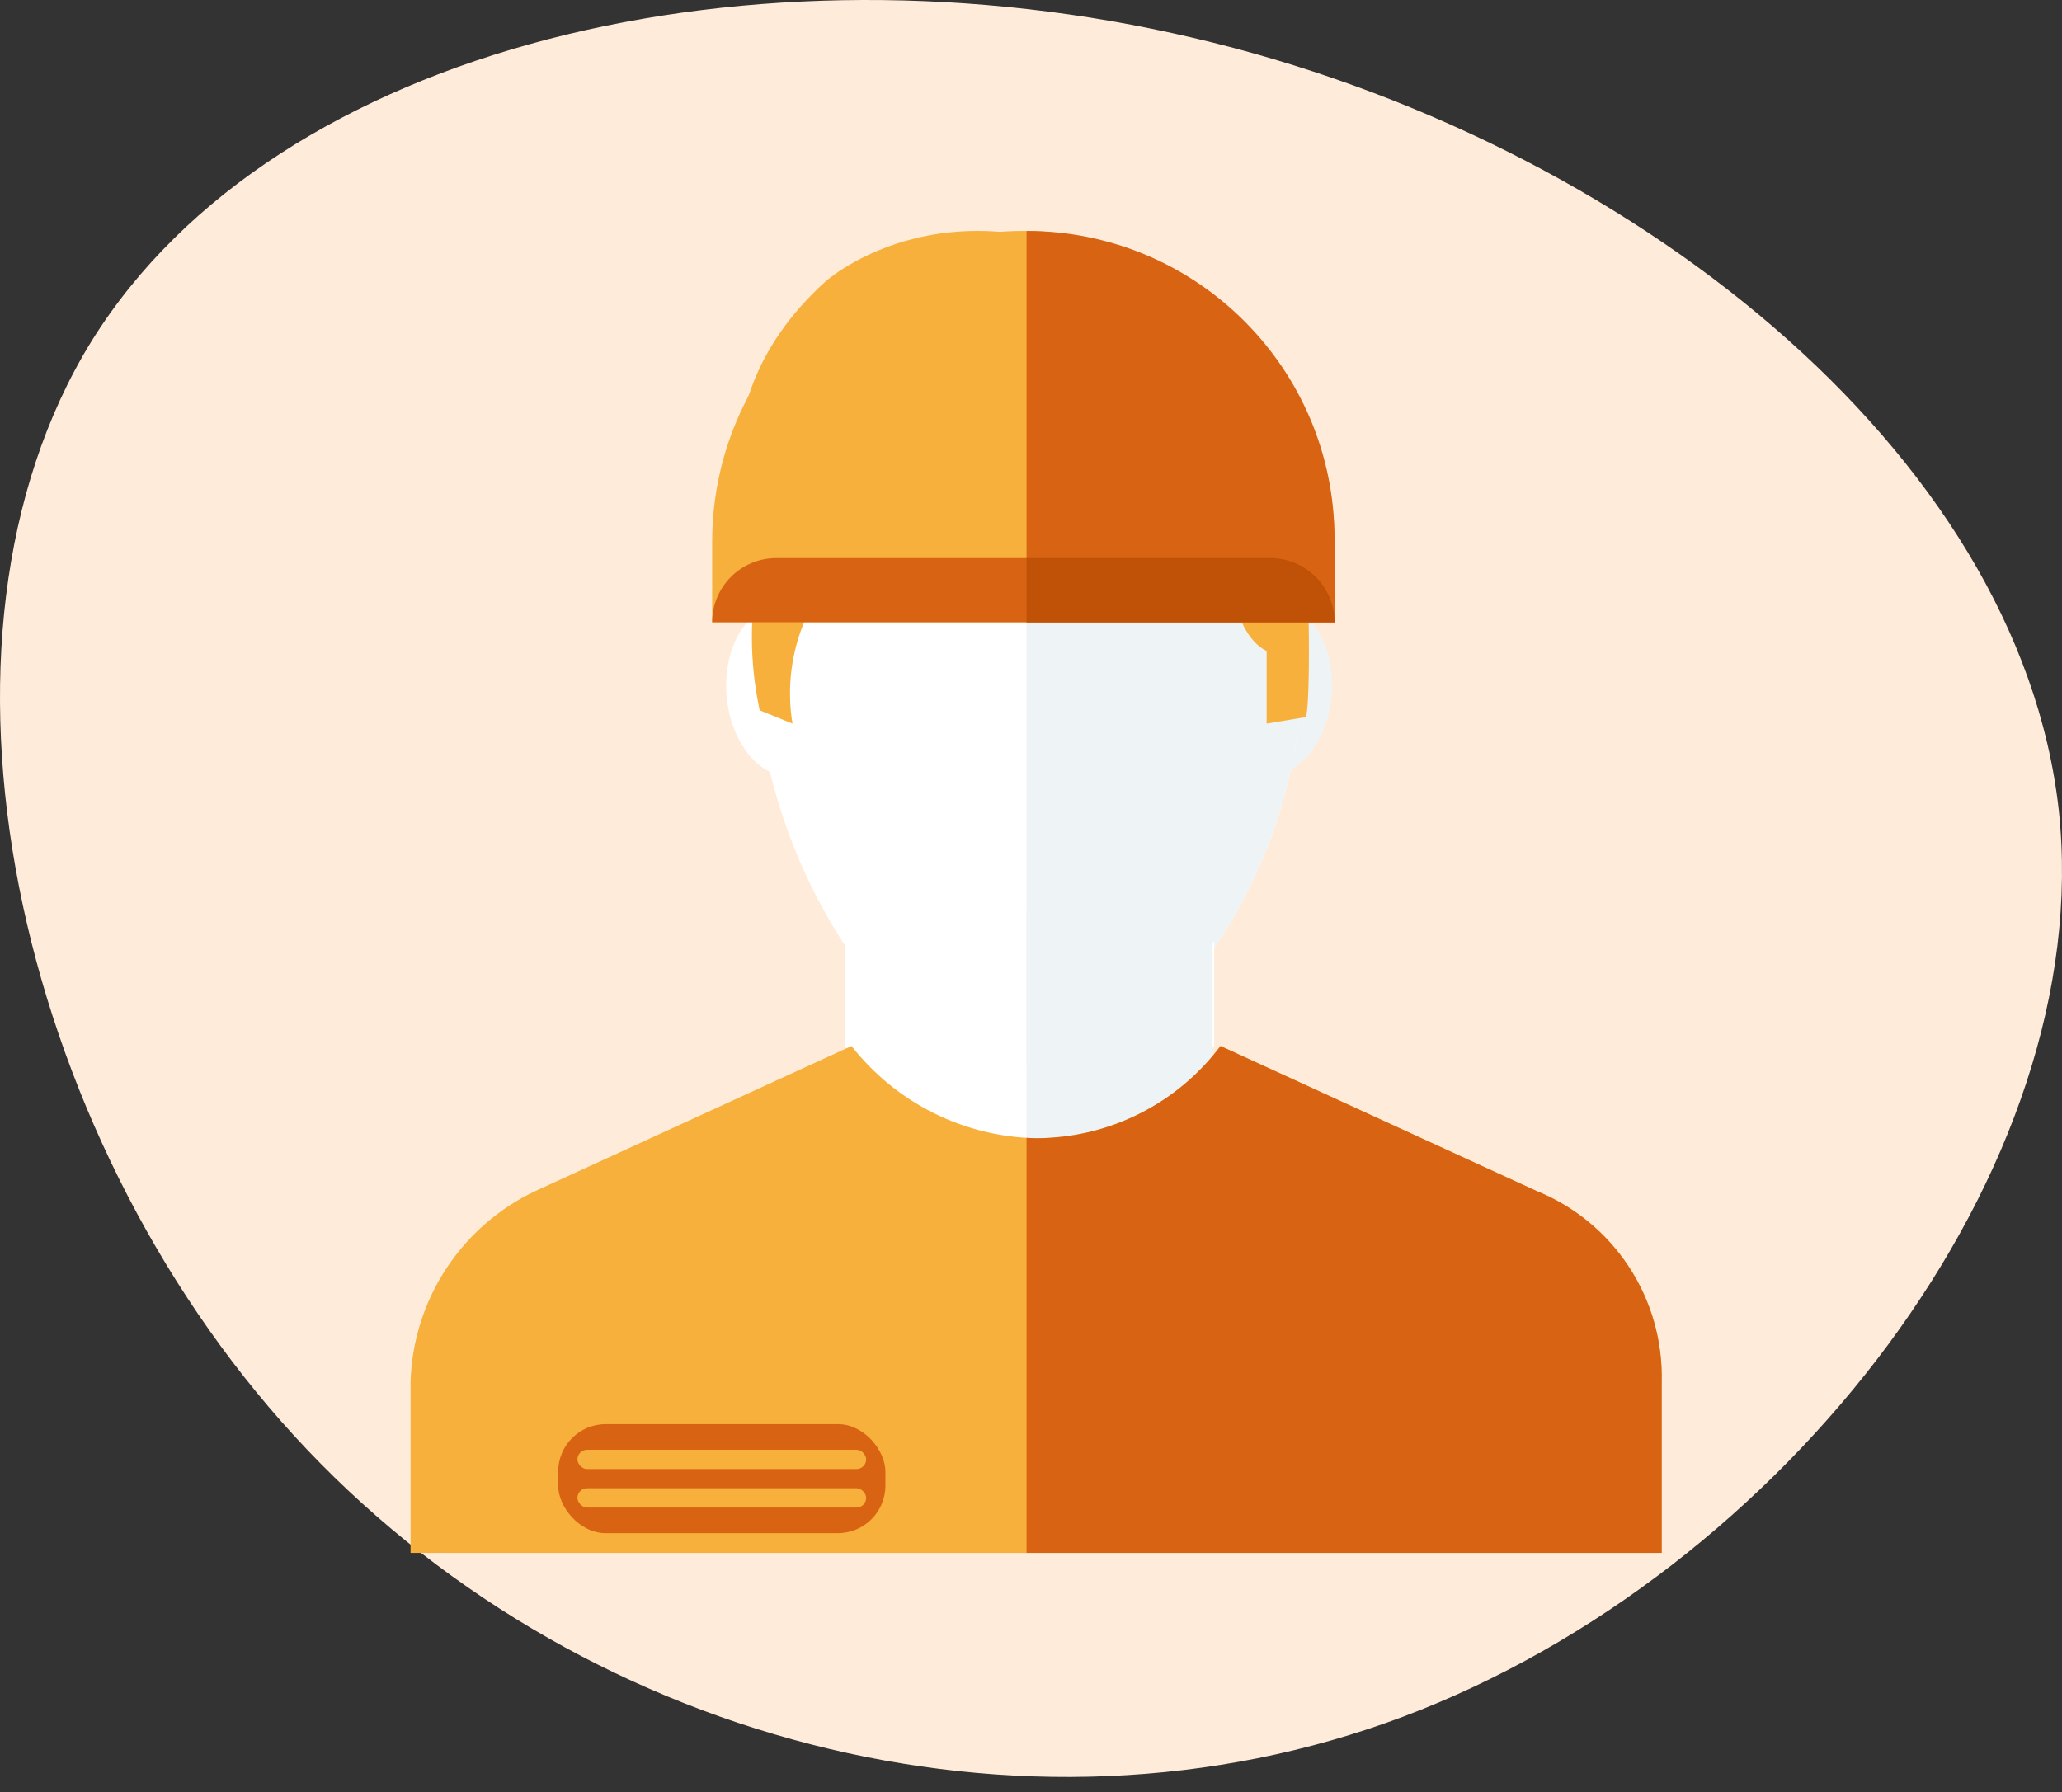
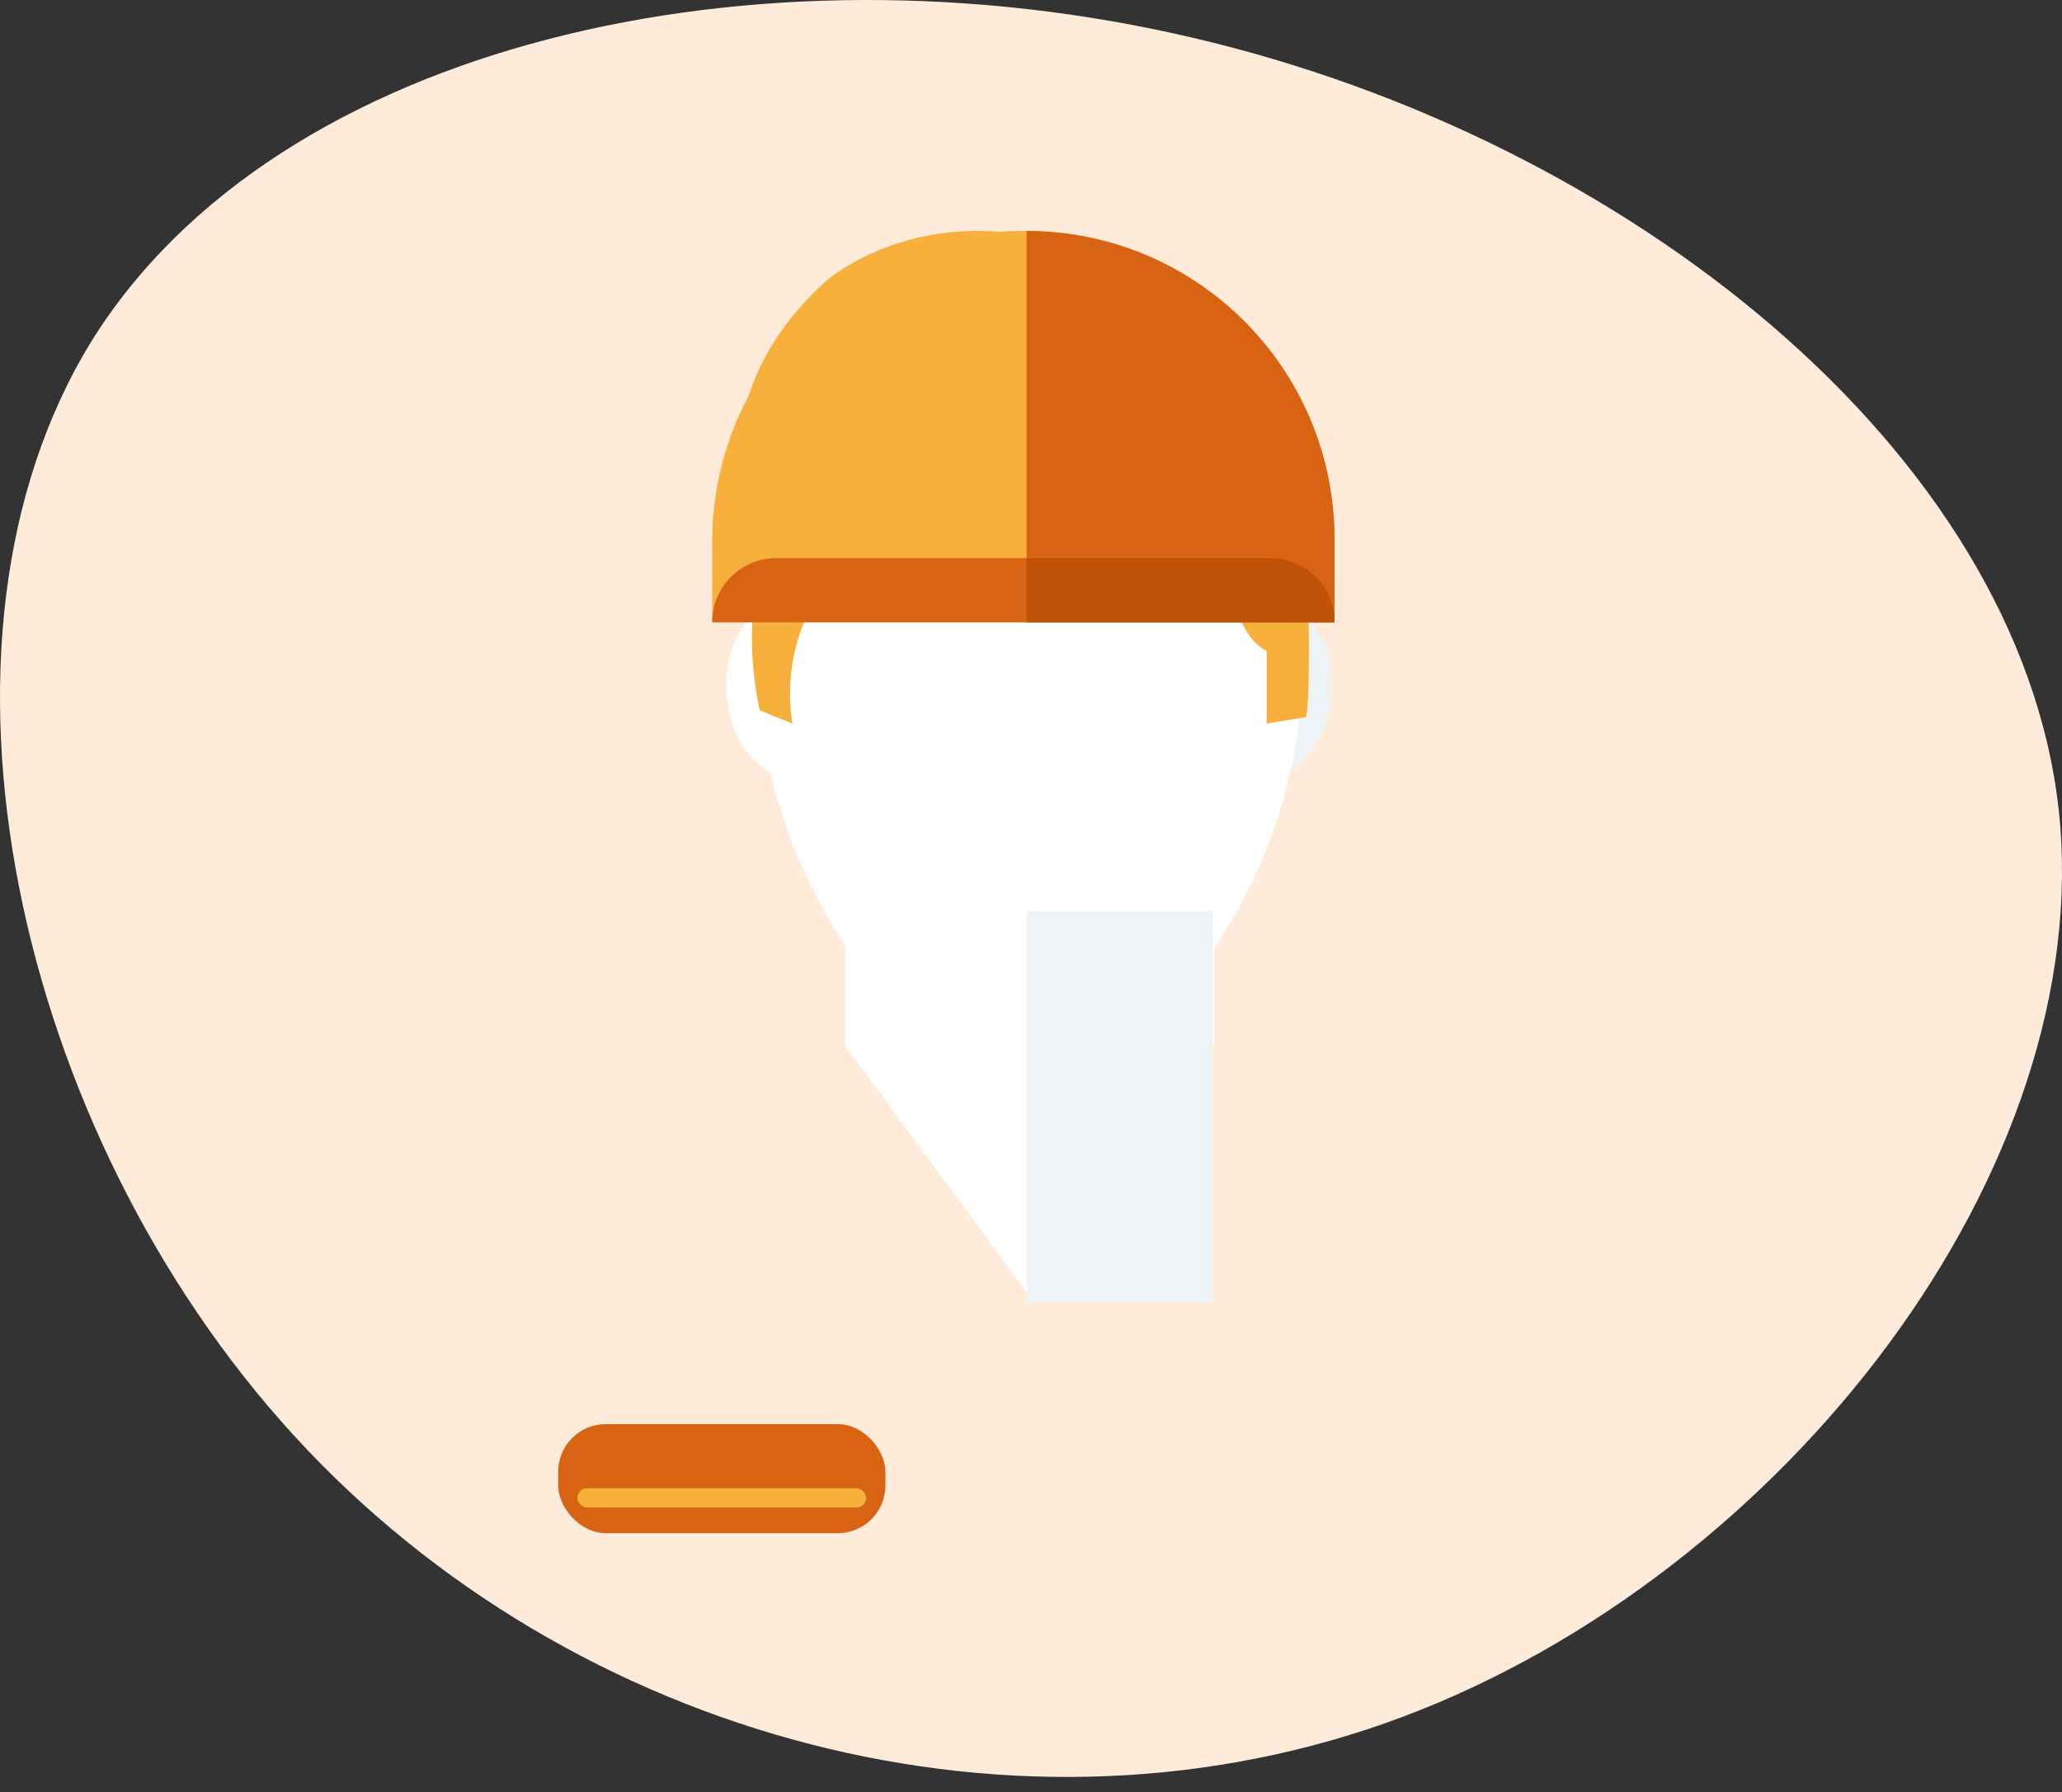
<svg xmlns="http://www.w3.org/2000/svg" width="130" height="113" viewBox="0 0 130 113" fill="none">
  <rect x="0" y="0" width="130" height="113" fill="#333333" stroke="none" />
  <path d="M5.766 21.519C17.457 2.697 47.732 -4.077 75.201 2.382C102.612 8.773 127.275 28.465 129.794 51.062C132.245 73.715 112.492 99.205 88.465 108.244C64.437 117.283 36.145 109.745 18.552 90.541C0.959 71.337 -5.866 40.409 5.766 21.519Z" fill="#FFEBD9" />
  <path d="M50.003 48.958C52.058 48.779 53.513 46.223 53.253 43.251C52.993 40.279 51.117 38.015 49.062 38.195C47.007 38.374 45.551 40.93 45.811 43.902C46.072 46.874 47.948 49.138 50.003 48.958Z" fill="white" />
  <path d="M83.952 43.859C84.212 40.887 82.757 38.332 80.702 38.152C78.647 37.972 76.77 40.236 76.51 43.208C76.25 46.181 77.705 48.736 79.76 48.916C81.815 49.096 83.692 46.832 83.952 43.859Z" fill="#EEF3F6" />
  <path d="M49.135 28.193C47.911 30.485 47.339 33.068 47.481 35.663V41.052C47.432 42.452 47.571 43.852 47.894 45.214C48.821 51.98 51.705 58.327 56.192 63.476L57.859 65.13C58.612 65.911 59.513 66.534 60.509 66.962C61.506 67.391 62.577 67.616 63.662 67.625H66.156C67.247 67.656 68.331 67.448 69.333 67.017C70.335 66.587 71.231 65.943 71.959 65.13L73.627 63.476C78.26 58.423 81.166 52.028 81.924 45.214C81.924 43.922 82.338 42.72 82.338 41.052V35.663C82.386 33.077 81.819 30.517 80.683 28.193H49.135Z" fill="white" />
-   <path fill-rule="evenodd" clip-rule="evenodd" d="M64.72 67.625H66.156C67.247 67.656 68.331 67.448 69.333 67.017C70.335 66.587 71.231 65.943 71.959 65.13L73.627 63.476C78.26 58.423 81.166 52.028 81.924 45.214C81.924 44.609 82.015 44.024 82.111 43.401C82.221 42.694 82.338 41.939 82.338 41.052V35.663C82.386 33.077 81.819 30.517 80.683 28.193H64.72V67.625Z" fill="#EEF3F6" />
  <path d="M73.627 63.062L71.959 64.717C71.207 65.498 70.306 66.12 69.309 66.549C68.313 66.977 67.241 67.202 66.156 67.211H63.662C62.572 67.242 61.488 67.035 60.485 66.604C59.483 66.173 58.587 65.529 57.859 64.717L56.192 63.062C55.099 61.919 54.125 60.667 53.284 59.327V65.957L64.916 81.738L76.547 65.957V59.327C75.698 60.665 74.72 61.916 73.627 63.062Z" fill="white" />
  <rect x="64.72" y="57.439" width="11.73" height="24.674" fill="#EEF3F6" />
  <path d="M47.894 44.788L49.962 45.628C49.592 43.379 49.884 41.071 50.802 38.984C50.802 38.984 49.51 29.02 57.019 29.847C57.019 29.847 62.835 31.928 73.626 29.847C73.626 29.847 78.189 29.433 77.362 34.422C77.362 34.422 77.362 39.812 79.856 41.052V45.628L82.338 45.214C82.751 43.547 82.338 31.928 82.338 31.928C80.683 23.63 70.706 19.003 70.706 19.003C70.999 18.642 71.39 18.372 71.832 18.226C72.274 18.079 72.749 18.062 73.2 18.176C60.276 10.292 52.03 17.763 52.03 17.763C42.892 26.06 47.881 35.611 47.881 35.611C47.24 38.637 47.244 41.764 47.894 44.788Z" fill="#F7B03B" />
-   <path d="M25.483 97.919H104.761V87.127C104.825 84.557 104.104 82.028 102.693 79.877C101.282 77.728 99.249 76.059 96.865 75.095L76.948 65.957C75.593 67.763 73.837 69.228 71.818 70.237C69.799 71.246 67.573 71.772 65.316 71.773C63.068 71.727 60.857 71.181 58.846 70.175C56.834 69.169 55.071 67.728 53.684 65.957L33.768 75.095C31.472 76.178 29.52 77.876 28.129 79.999C26.738 82.123 25.961 84.59 25.884 87.127V97.919H25.483Z" fill="#F7B03B" />
-   <path fill-rule="evenodd" clip-rule="evenodd" d="M64.72 97.919H104.762V87.128C104.826 84.557 104.104 82.028 102.693 79.878C101.282 77.728 99.249 76.059 96.865 75.095L76.948 65.957C75.593 67.763 73.837 69.228 71.818 70.237C69.799 71.246 67.573 71.772 65.316 71.773C65.117 71.769 64.918 71.761 64.72 71.749V97.919Z" fill="#D86313" />
  <path d="M44.899 34.18C44.899 23.345 53.683 14.562 64.518 14.562C75.353 14.562 84.136 23.345 84.136 34.18V39.236H44.899V34.18Z" fill="#F7B03B" />
  <path d="M64.72 14.562C75.443 14.562 84.136 23.255 84.136 33.978V39.236H64.72V14.562Z" fill="#D86313" />
  <path d="M44.899 39.236C44.899 37.002 46.71 35.191 48.944 35.191H80.091C82.325 35.191 84.136 37.002 84.136 39.236H44.899Z" fill="#D86313" />
  <path d="M64.72 35.191H80.091C82.325 35.191 84.136 37.002 84.136 39.236H64.72V35.191Z" fill="#C05207" />
  <rect x="35.191" y="89.799" width="20.63" height="6.876" rx="3" fill="#D86313" />
-   <rect x="36.405" y="91.417" width="18.203" height="1.214" rx="0.607" fill="#F7B03B" />
  <rect x="36.405" y="93.844" width="18.203" height="1.214" rx="0.607" fill="#F7B03B" />
</svg>